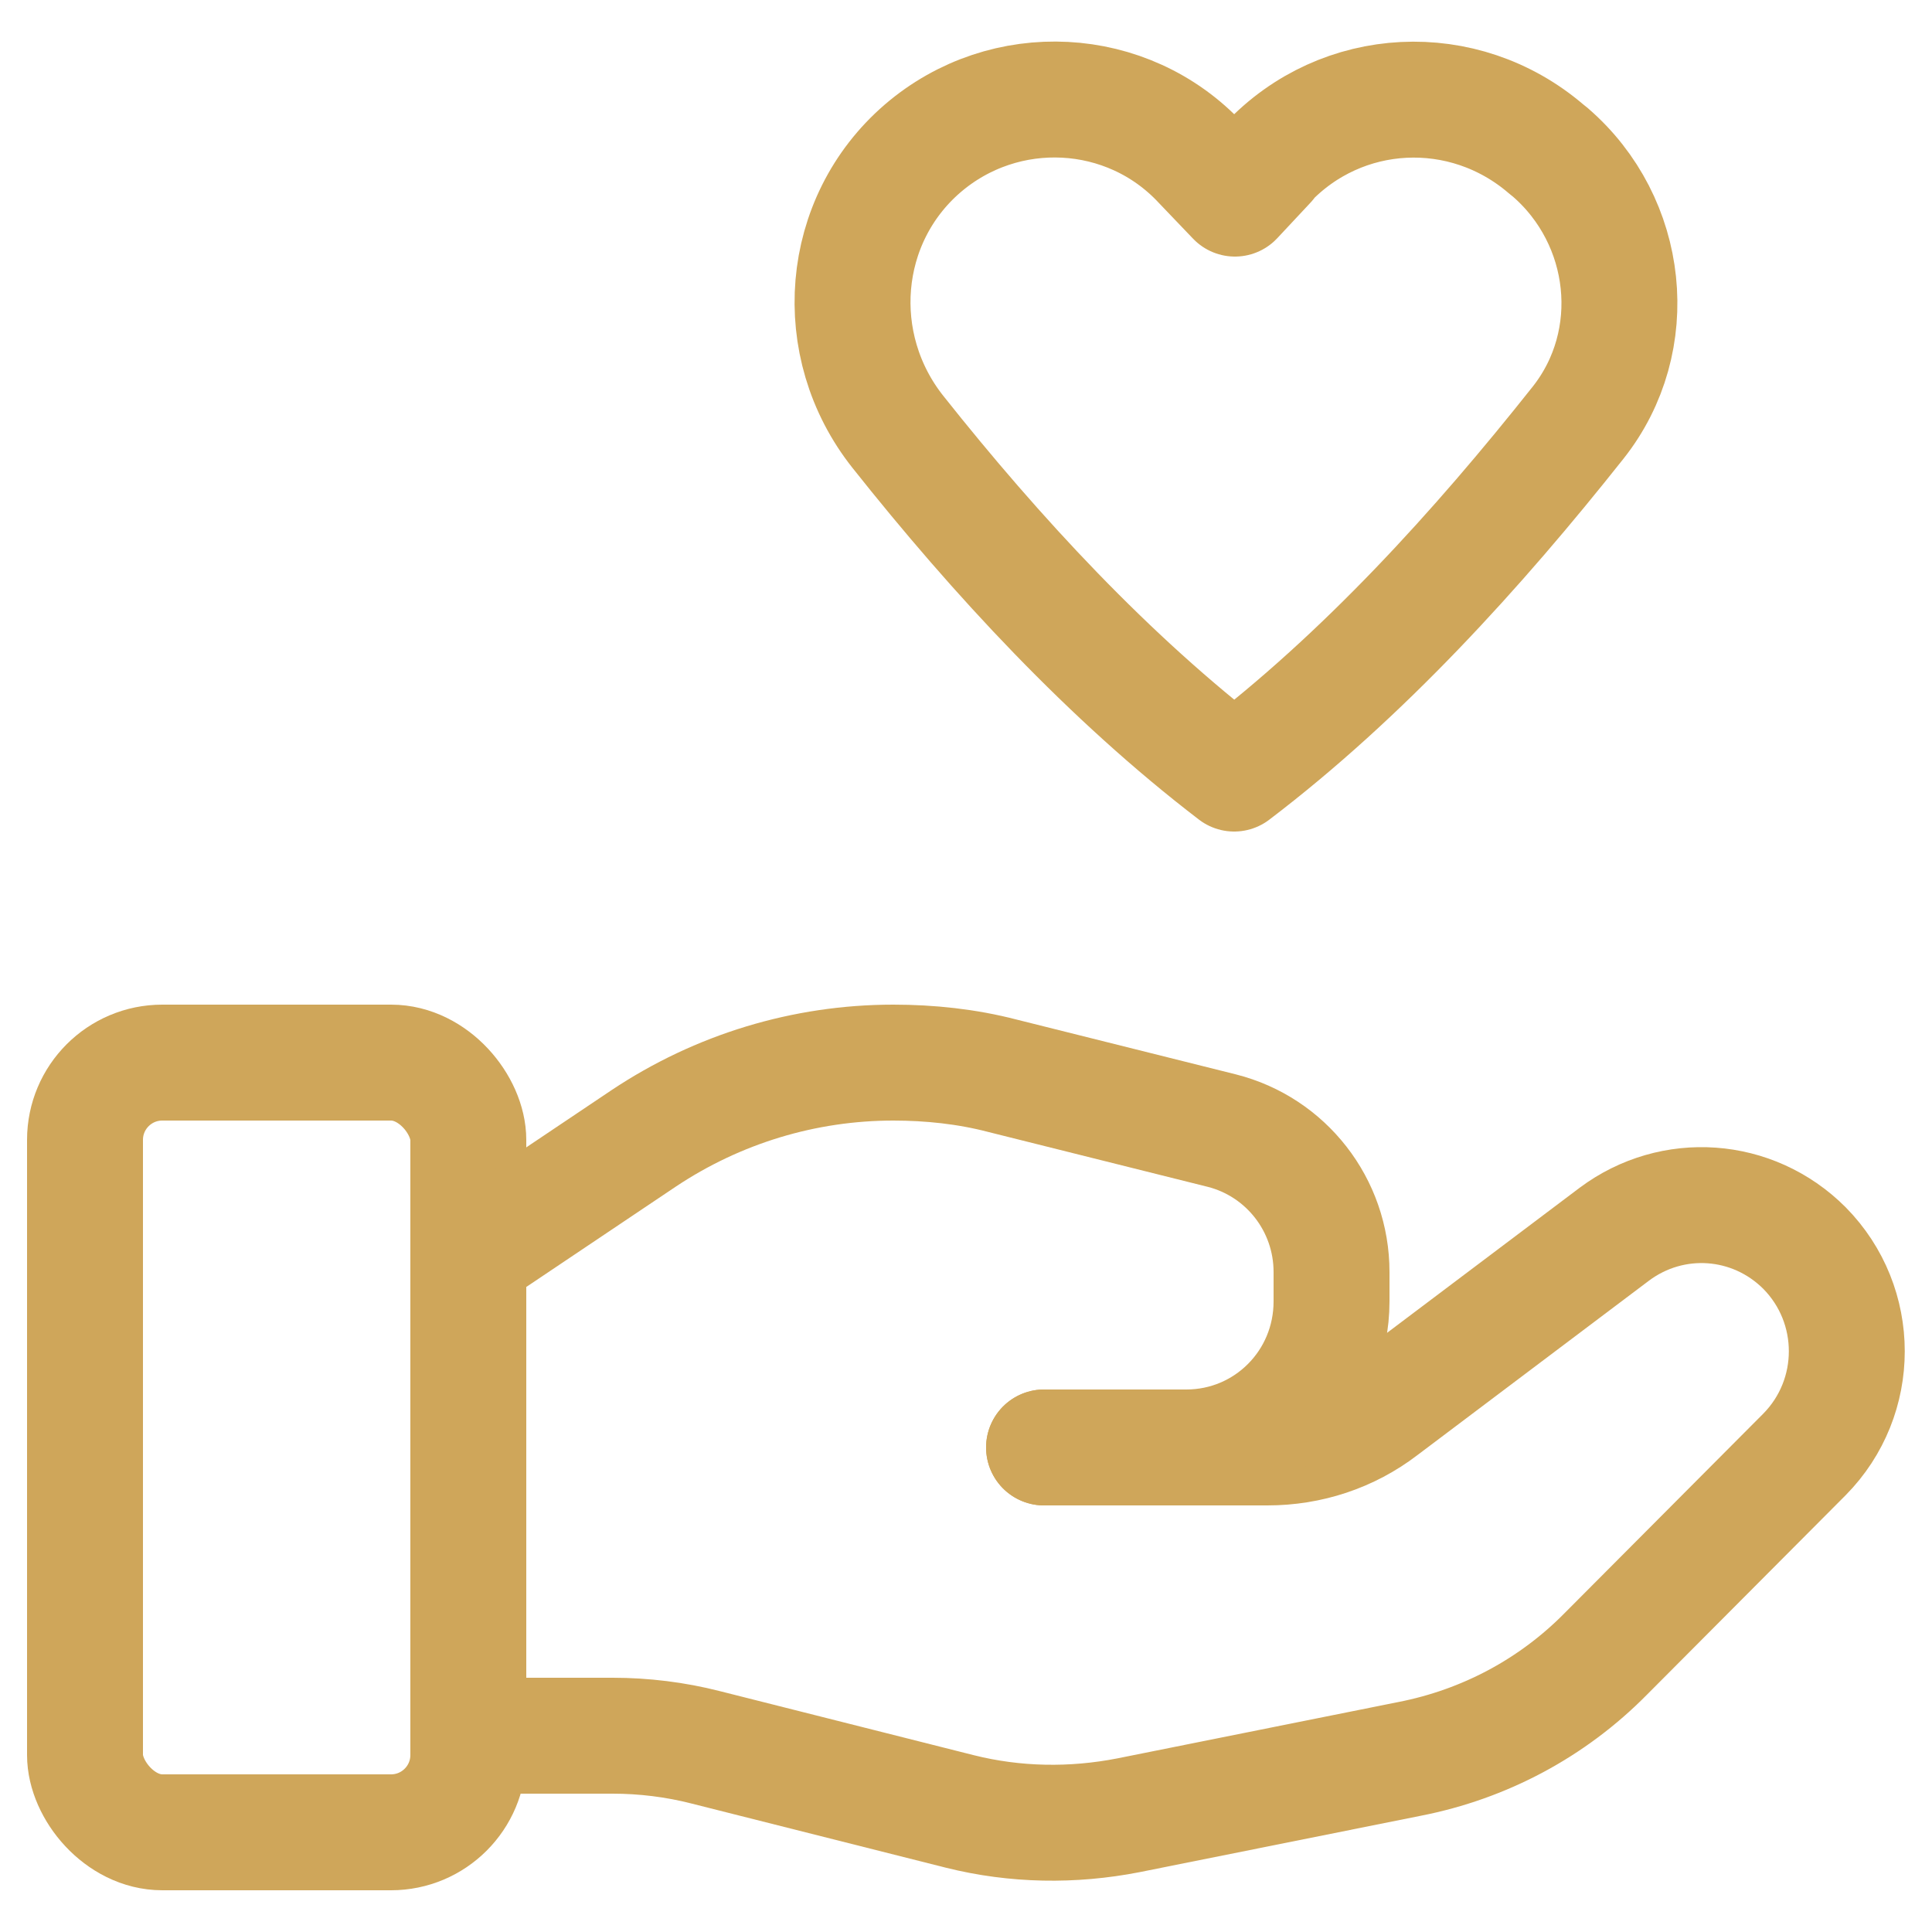
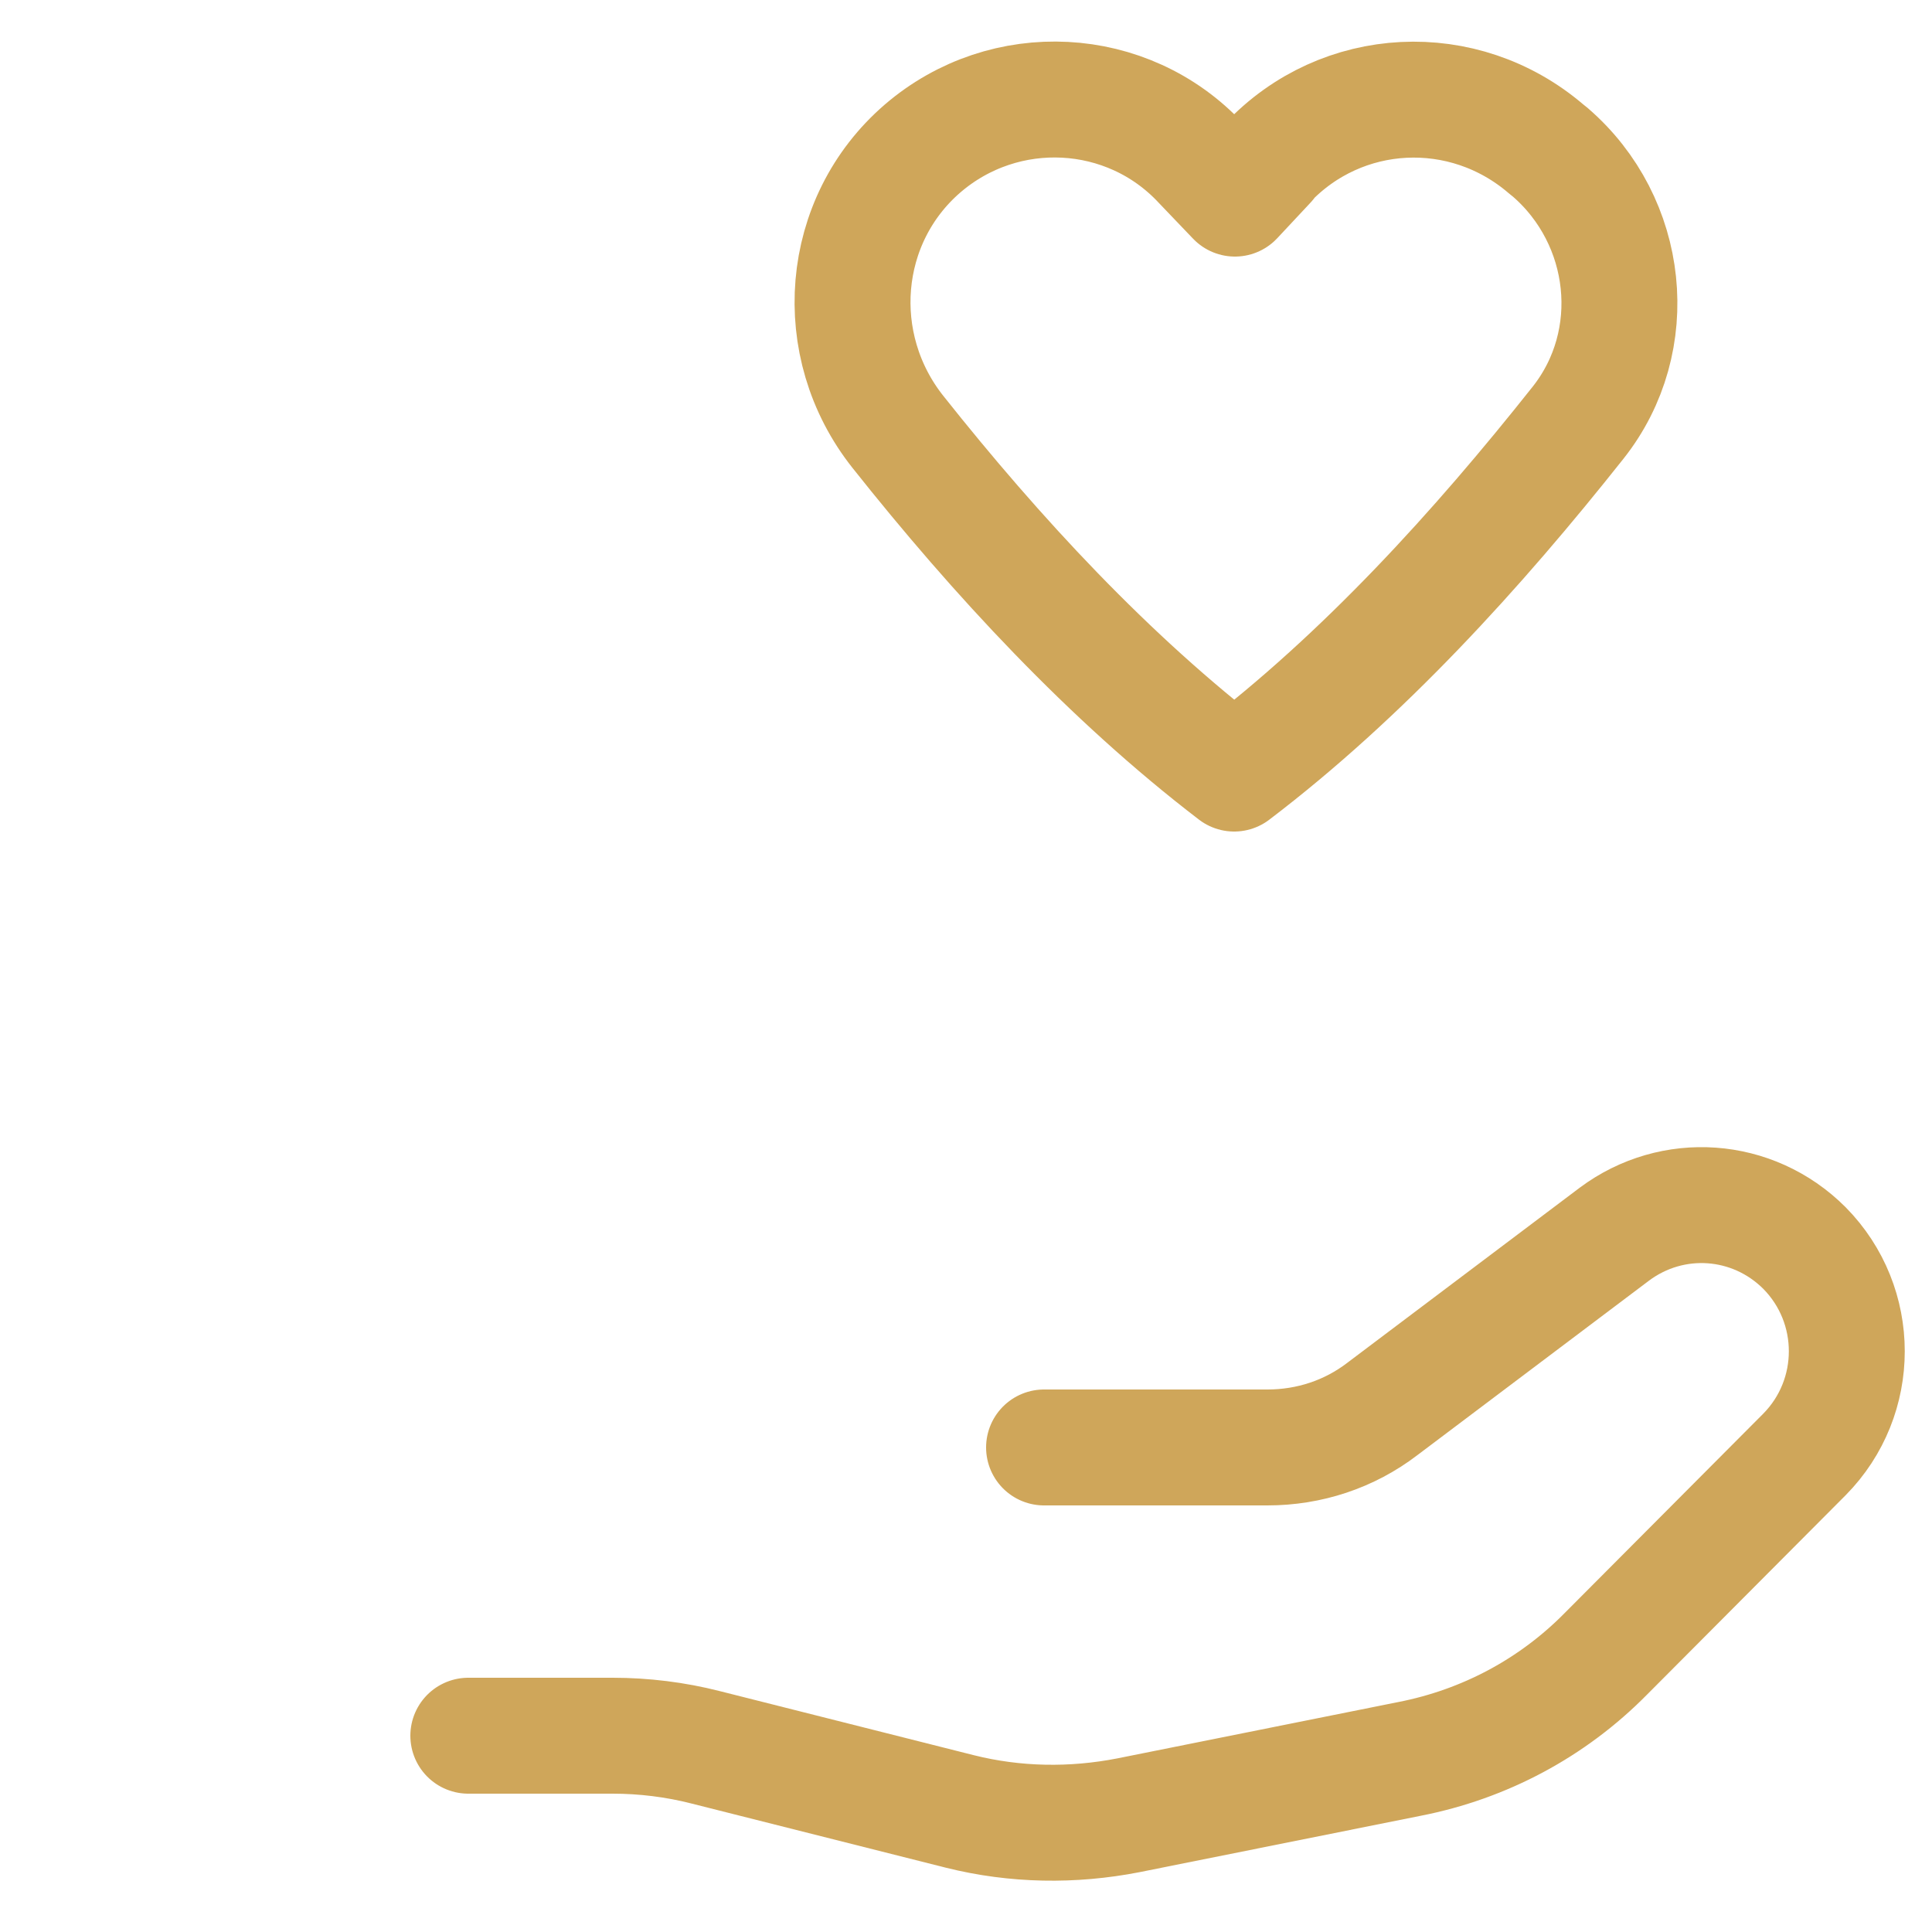
<svg xmlns="http://www.w3.org/2000/svg" id="Layer_1" viewBox="0 0 25 25">
  <defs>
    <style>.cls-1{fill:none;stroke:#cfa65a;stroke-linecap:round;stroke-linejoin:round;stroke-width:1.5px;}</style>
  </defs>
-   <rect class="cls-1" x="1.1" y="13.75" width="4.96" height="9.96" rx="1" ry="1" />
  <path class="cls-1" d="M13.51,18.73h2.89c.54,0,1.06-.17,1.49-.5l3-2.26c.75-.56,1.79-.49,2.46.18h0c.73.74.73,1.93,0,2.67l-2.57,2.58c-.69.7-1.57,1.17-2.54,1.36l-3.64.73c-.72.14-1.46.13-2.18-.05l-3.29-.83c-.39-.1-.8-.15-1.2-.15h-1.87" />
-   <path class="cls-1" d="M13.51,18.73h1.84c1.04,0,1.88-.84,1.88-1.89v-.38c0-.87-.59-1.62-1.42-1.83l-2.84-.71c-.46-.12-.94-.17-1.41-.17h0c-1.15,0-2.27.34-3.23.98l-2.25,1.51" />
  <path class="cls-1" d="M16.41,2.11l-.43.46-.44-.46c-.95-1.02-2.54-1.1-3.6-.19h0c-1.08.93-1.21,2.55-.32,3.67,1.27,1.6,2.73,3.18,4.35,4.42,1.67-1.27,3.15-2.9,4.45-4.54.84-1.06.67-2.61-.36-3.5l-.05-.04c-1.07-.92-2.65-.84-3.61.18Z" />
</svg>